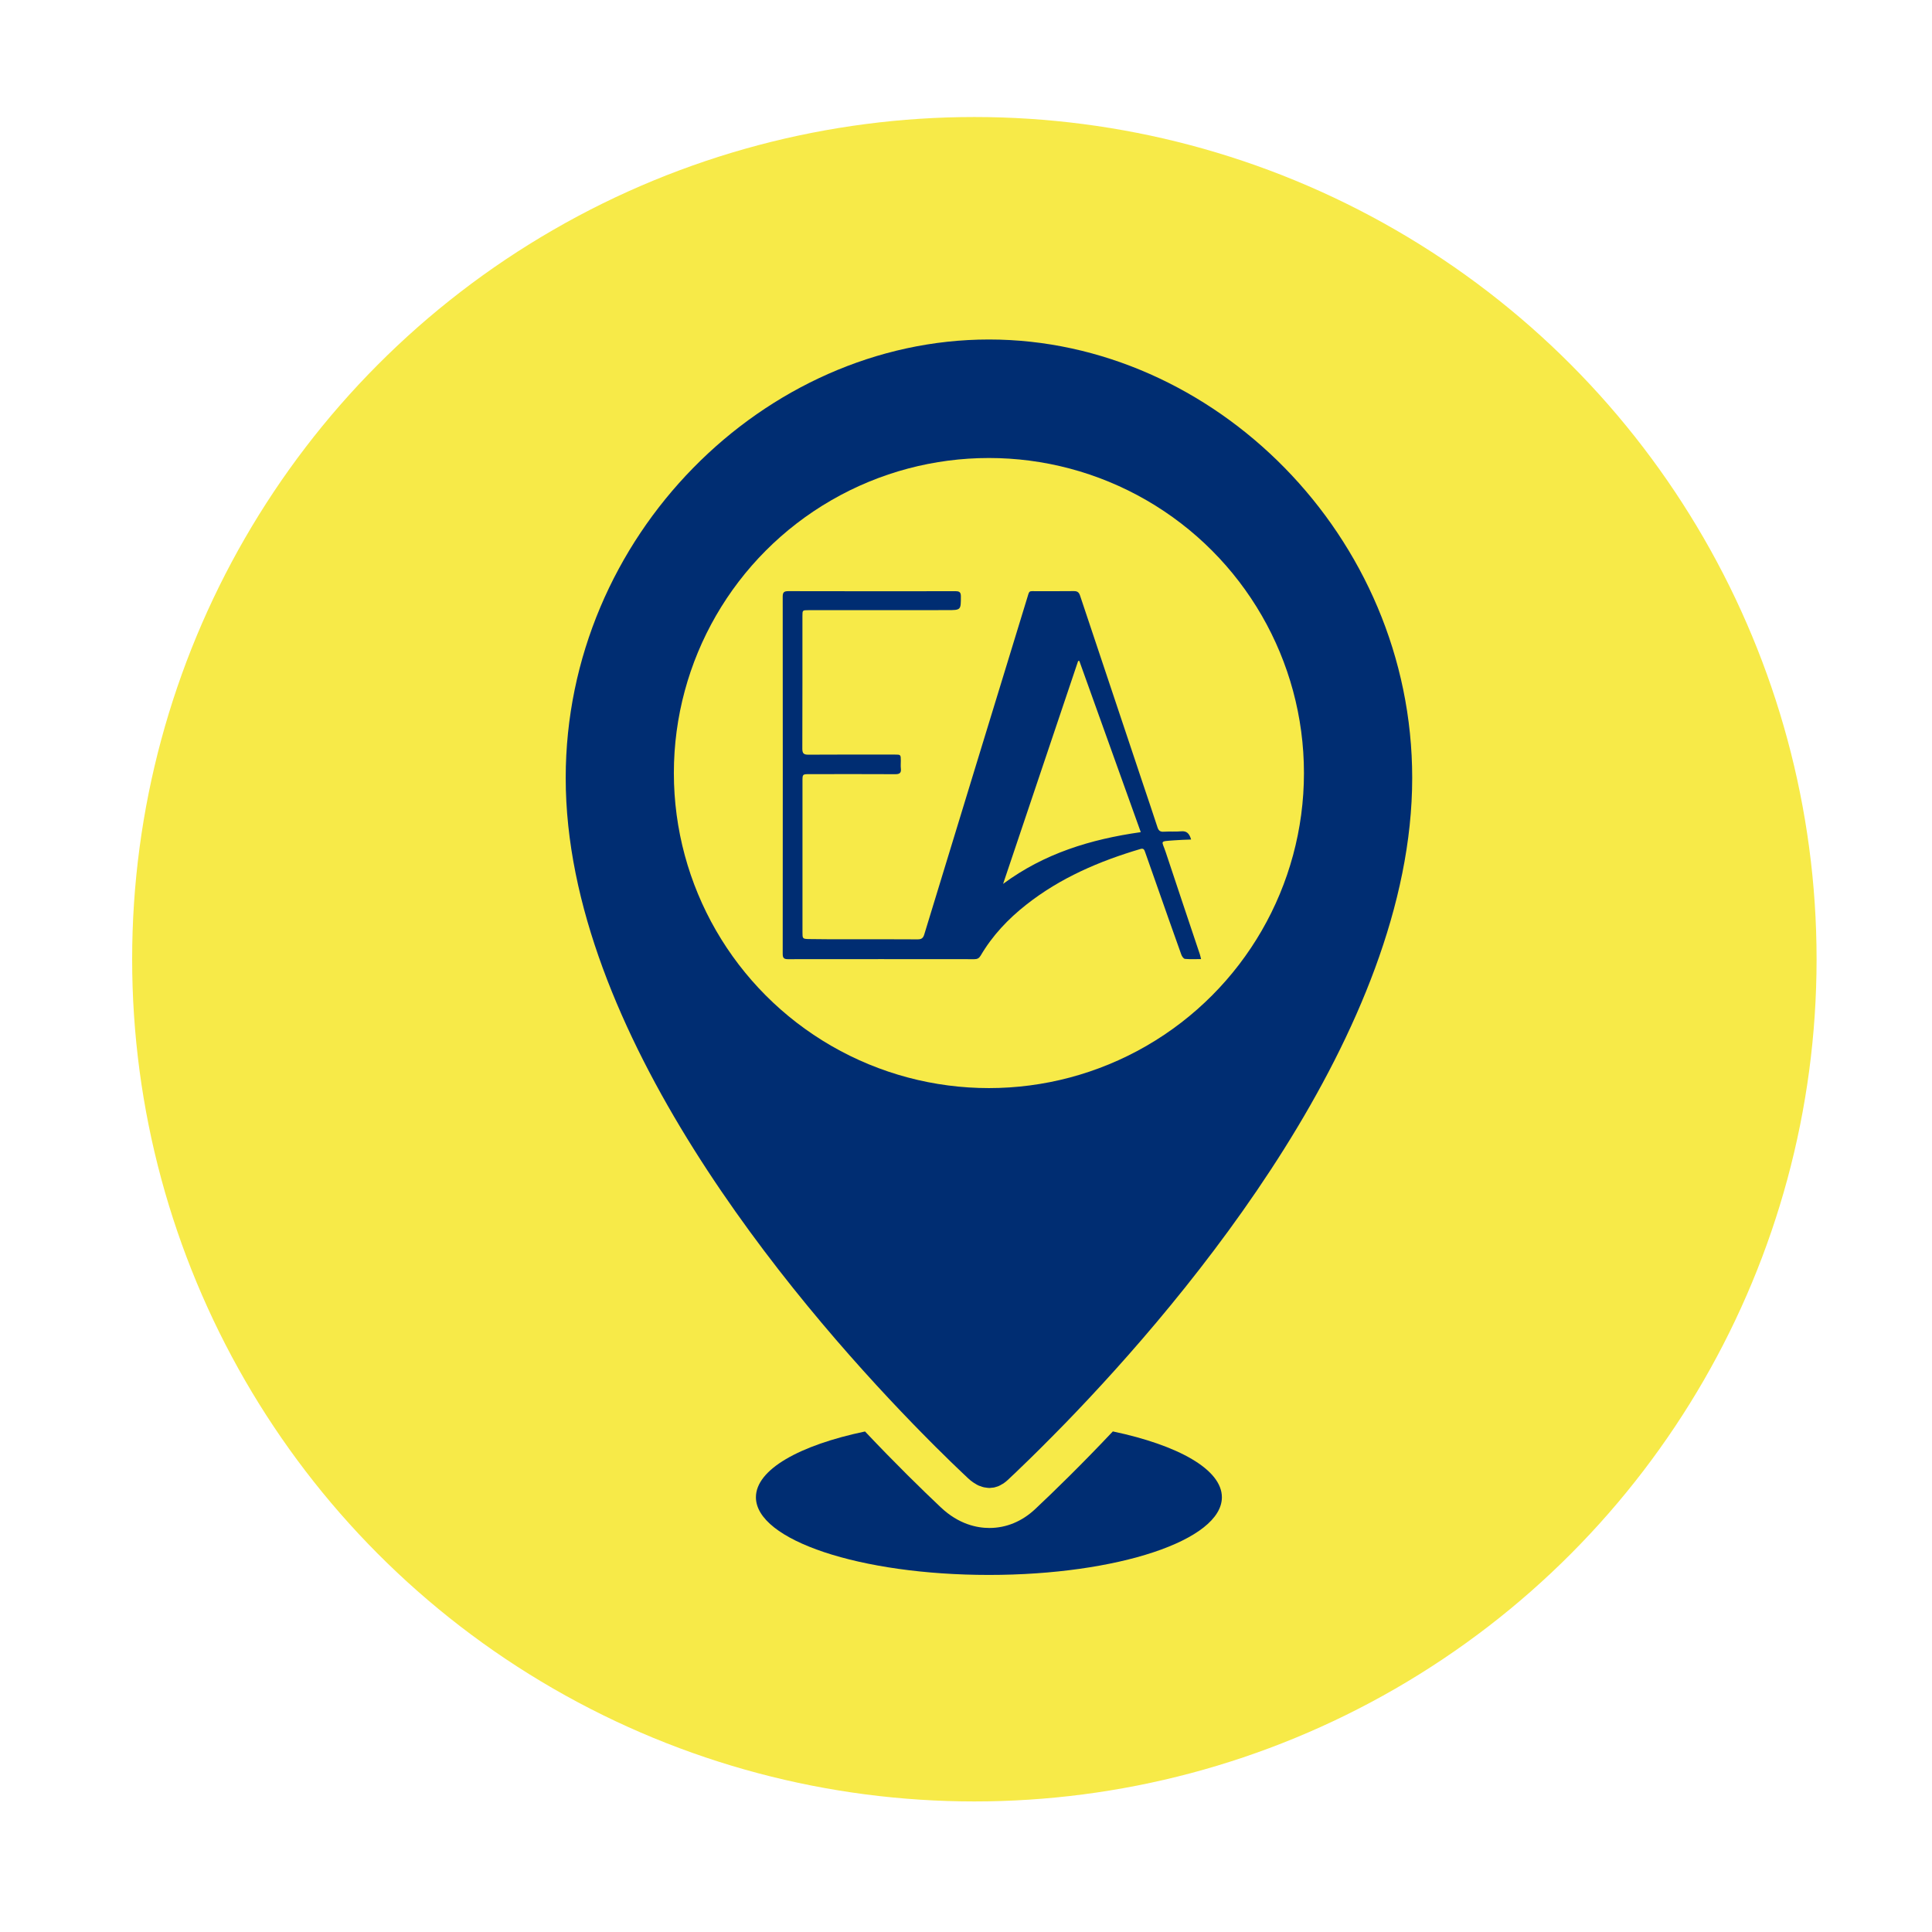
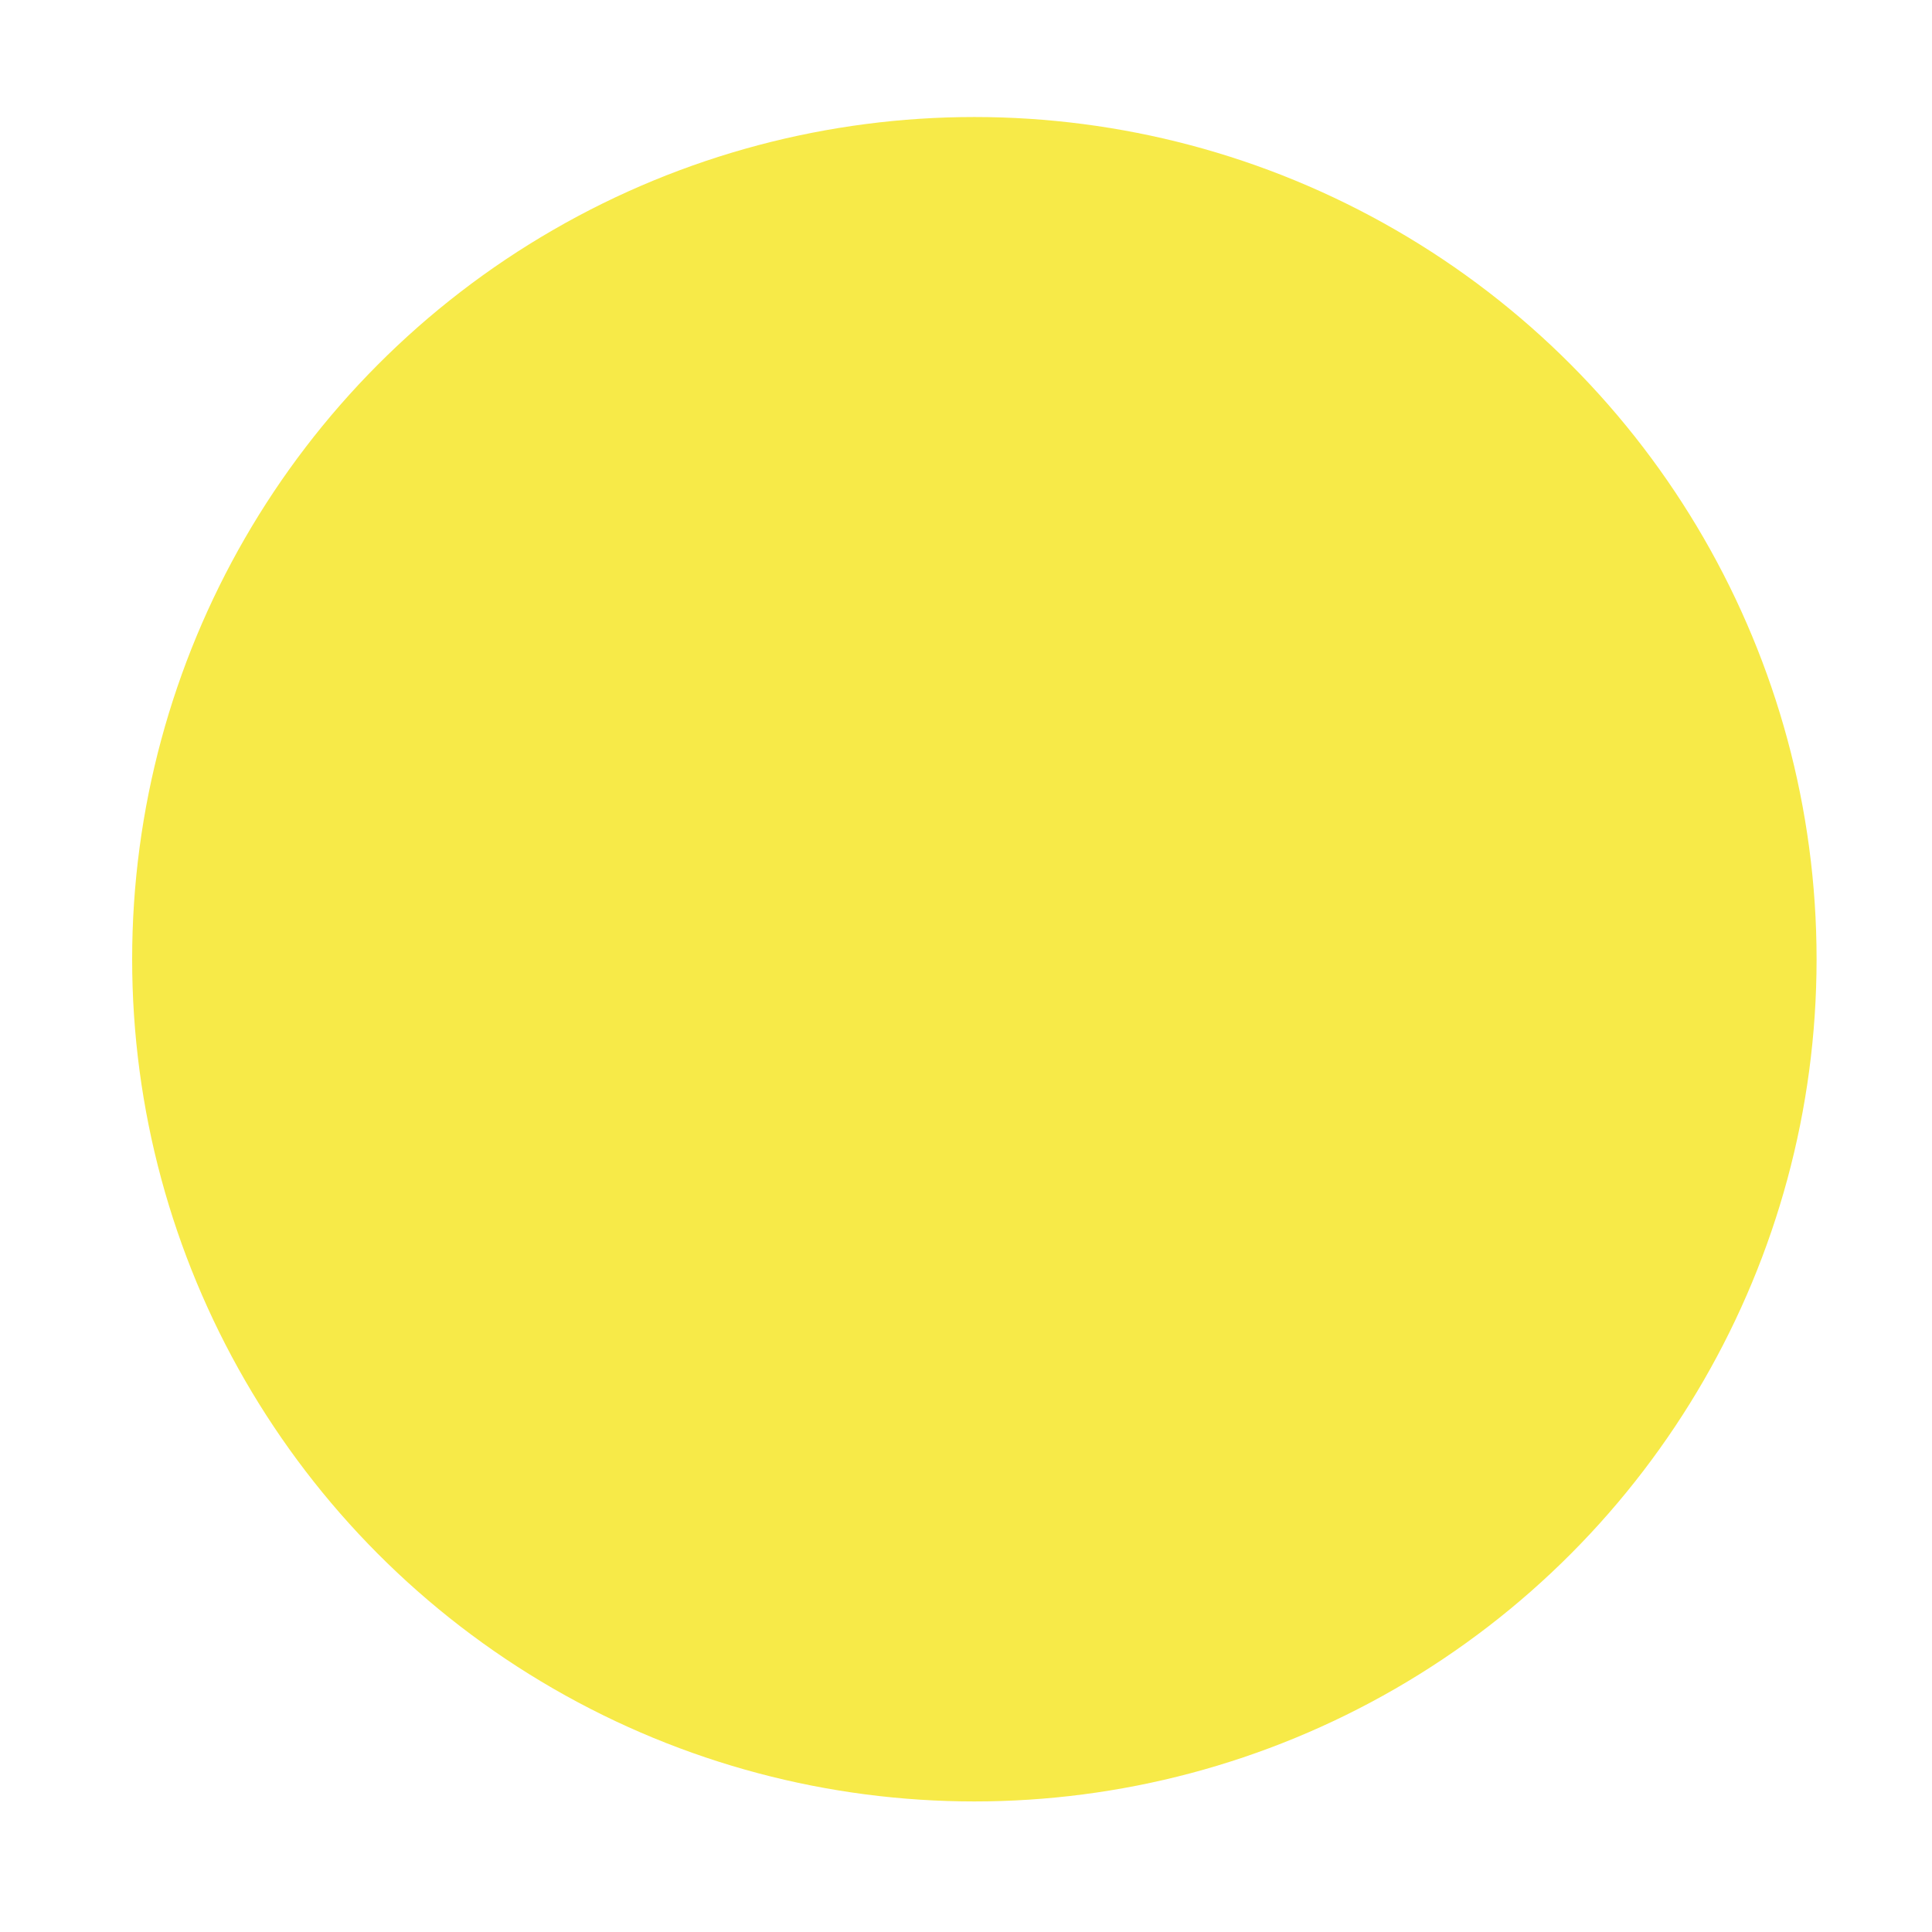
<svg xmlns="http://www.w3.org/2000/svg" version="1.1" id="Livello_1" x="0px" y="0px" viewBox="0 0 388 388" style="enable-background:new 0 0 388 388;" xml:space="preserve">
  <style type="text/css">
	.st0{fill:#F7EA48;}
	.st1{fill:#002D72;}
</style>
  <circle class="st0" cx="195.68" cy="192.64" r="169.14" />
  <g>
    <g>
-       <path class="st1" d="M223.49,287.47c-6.33,6.71-11.8,12.03-15.6,15.6c-2.64,2.48-5.81,3.79-9.19,3.79c-2.45,0-6.13-0.71-9.76-4.14    c-3.72-3.51-9.04-8.7-15.22-15.24c-13.16,2.76-21.91,7.64-21.91,13.21c0,8.61,20.95,15.6,46.79,15.6s46.79-6.98,46.79-15.6    C245.39,295.12,236.64,290.24,223.49,287.47z" />
-       <path class="st1" d="M183.34,285.94C183.35,285.94,183.35,285.94,183.34,285.94c0.55,0.57,1.09,1.12,1.61,1.65    c0.09,0.09,0.17,0.17,0.26,0.26c0.42,0.43,0.83,0.85,1.24,1.26c0.12,0.13,0.25,0.25,0.37,0.37c0.38,0.38,0.76,0.76,1.12,1.13    c0.1,0.1,0.2,0.2,0.3,0.29c0.92,0.92,1.79,1.78,2.61,2.57c0.11,0.11,0.22,0.21,0.32,0.31c0.28,0.28,0.56,0.54,0.83,0.8    c0.13,0.13,0.27,0.26,0.4,0.38c0.25,0.24,0.49,0.47,0.73,0.7c0.11,0.11,0.23,0.22,0.34,0.32c0.33,0.31,0.65,0.62,0.95,0.9    c0.34,0.32,0.68,0.6,1.03,0.83c0.11,0.09,0.23,0.13,0.34,0.21c0.23,0.15,0.46,0.29,0.7,0.4c0.14,0.07,0.28,0.1,0.43,0.15    c0.21,0.08,0.42,0.17,0.63,0.21c0.15,0.04,0.3,0.05,0.45,0.07c0.2,0.03,0.4,0.07,0.6,0.07c0.03,0,0.07,0.01,0.1,0.01    c0.16,0,0.31-0.04,0.47-0.05c0.14-0.01,0.28-0.02,0.42-0.04c0.2-0.04,0.39-0.11,0.59-0.17c0.13-0.04,0.26-0.07,0.38-0.13    c0.21-0.09,0.43-0.22,0.63-0.34c0.1-0.06,0.21-0.1,0.31-0.17c0.3-0.21,0.61-0.45,0.9-0.72c0.31-0.29,0.64-0.61,0.99-0.94    c0.07-0.06,0.15-0.14,0.22-0.2c0.3-0.29,0.62-0.59,0.94-0.9c0.06-0.06,0.12-0.11,0.18-0.18c1.22-1.16,2.58-2.49,4.09-3.99    c0.02-0.02,0.03-0.04,0.05-0.05c1.49-1.48,3.11-3.12,4.84-4.89c0.05-0.05,0.09-0.1,0.15-0.15l0,0    c24.46-25.21,69.75-78.76,69.75-129.68c0-48.63-39.95-88.05-85-88.05s-85,39.42-85,88.05    C113.6,207.17,158.88,260.72,183.34,285.94L183.34,285.94z M152.86,154.36c0-25.26,20.48-45.74,45.74-45.74    s45.74,20.48,45.74,45.74s-20.48,45.74-45.74,45.74S152.86,179.62,152.86,154.36z" />
-     </g>
-     <circle class="st0" cx="198.6" cy="155.25" r="63.27" />
-     <path class="st1" d="M239.21,168.6c-1.19,0.05-2.29,0.07-3.39,0.16c-3.1,0.24-2.49,0.01-1.71,2.38c2.27,6.86,4.58,13.71,6.87,20.56   c0.08,0.25,0.13,0.52,0.23,0.91c-1.16,0-2.21,0.06-3.24-0.04c-0.28-0.03-0.62-0.53-0.74-0.89c-1.65-4.59-3.26-9.2-4.88-13.8   c-0.8-2.27-1.61-4.54-2.4-6.82c-0.16-0.47-0.33-0.73-0.92-0.56c-8.27,2.45-16.1,5.8-22.93,11.19c-3.65,2.87-6.8,6.2-9.16,10.23   c-0.31,0.52-0.67,0.71-1.26,0.71c-12.48-0.01-24.97-0.02-37.45,0c-0.83,0-1.04-0.28-1.04-1.08c0.02-23.92,0.02-47.84,0-71.75   c0-0.88,0.31-1.08,1.13-1.08c11.19,0.02,22.37,0.03,33.56,0.01c0.78,0,1.09,0.18,1.09,1.03c0,2.77,0.03,2.77-2.77,2.77   c-9.27,0-18.54,0.01-27.81,0.01c-1.24,0-1.24,0-1.24,1.21c0,8.87,0.01,17.74-0.02,26.61c0,0.94,0.28,1.21,1.21,1.2   c5.78-0.04,11.56-0.02,17.34-0.02c1.22,0,1.22,0.01,1.23,1.23c0,0.53-0.05,1.06,0.01,1.57c0.11,0.92-0.29,1.15-1.16,1.14   c-5.72-0.03-11.43-0.02-17.15-0.01c-1.45,0-1.45,0-1.45,1.41c0,10.1,0,20.21,0,30.31c0,1.31,0,1.37,1.3,1.4   c2.59,0.05,5.19,0.04,7.79,0.04c4.67,0.01,9.33-0.02,14,0.02c0.78,0.01,1.14-0.22,1.37-0.99c6.86-22.48,13.74-44.95,20.62-67.41   c0.55-1.79,0.28-1.51,2.07-1.52c2.44-0.02,4.88,0.02,7.32-0.02c0.69-0.01,1.04,0.2,1.27,0.88c4.18,12.54,8.38,25.07,12.57,37.61   c1,2.99,2.02,5.97,2.99,8.96c0.22,0.67,0.55,0.92,1.27,0.87c1.17-0.08,2.35,0.03,3.52-0.08   C238.34,166.86,238.86,167.4,239.21,168.6z M201.45,177.51c8.24-6.11,17.59-8.97,27.65-10.39c-4.15-11.55-8.25-22.97-12.34-34.39   c-0.08,0-0.16,0-0.24,0.01C211.5,147.66,206.47,162.58,201.45,177.51z" />
+       </g>
  </g>
</svg>